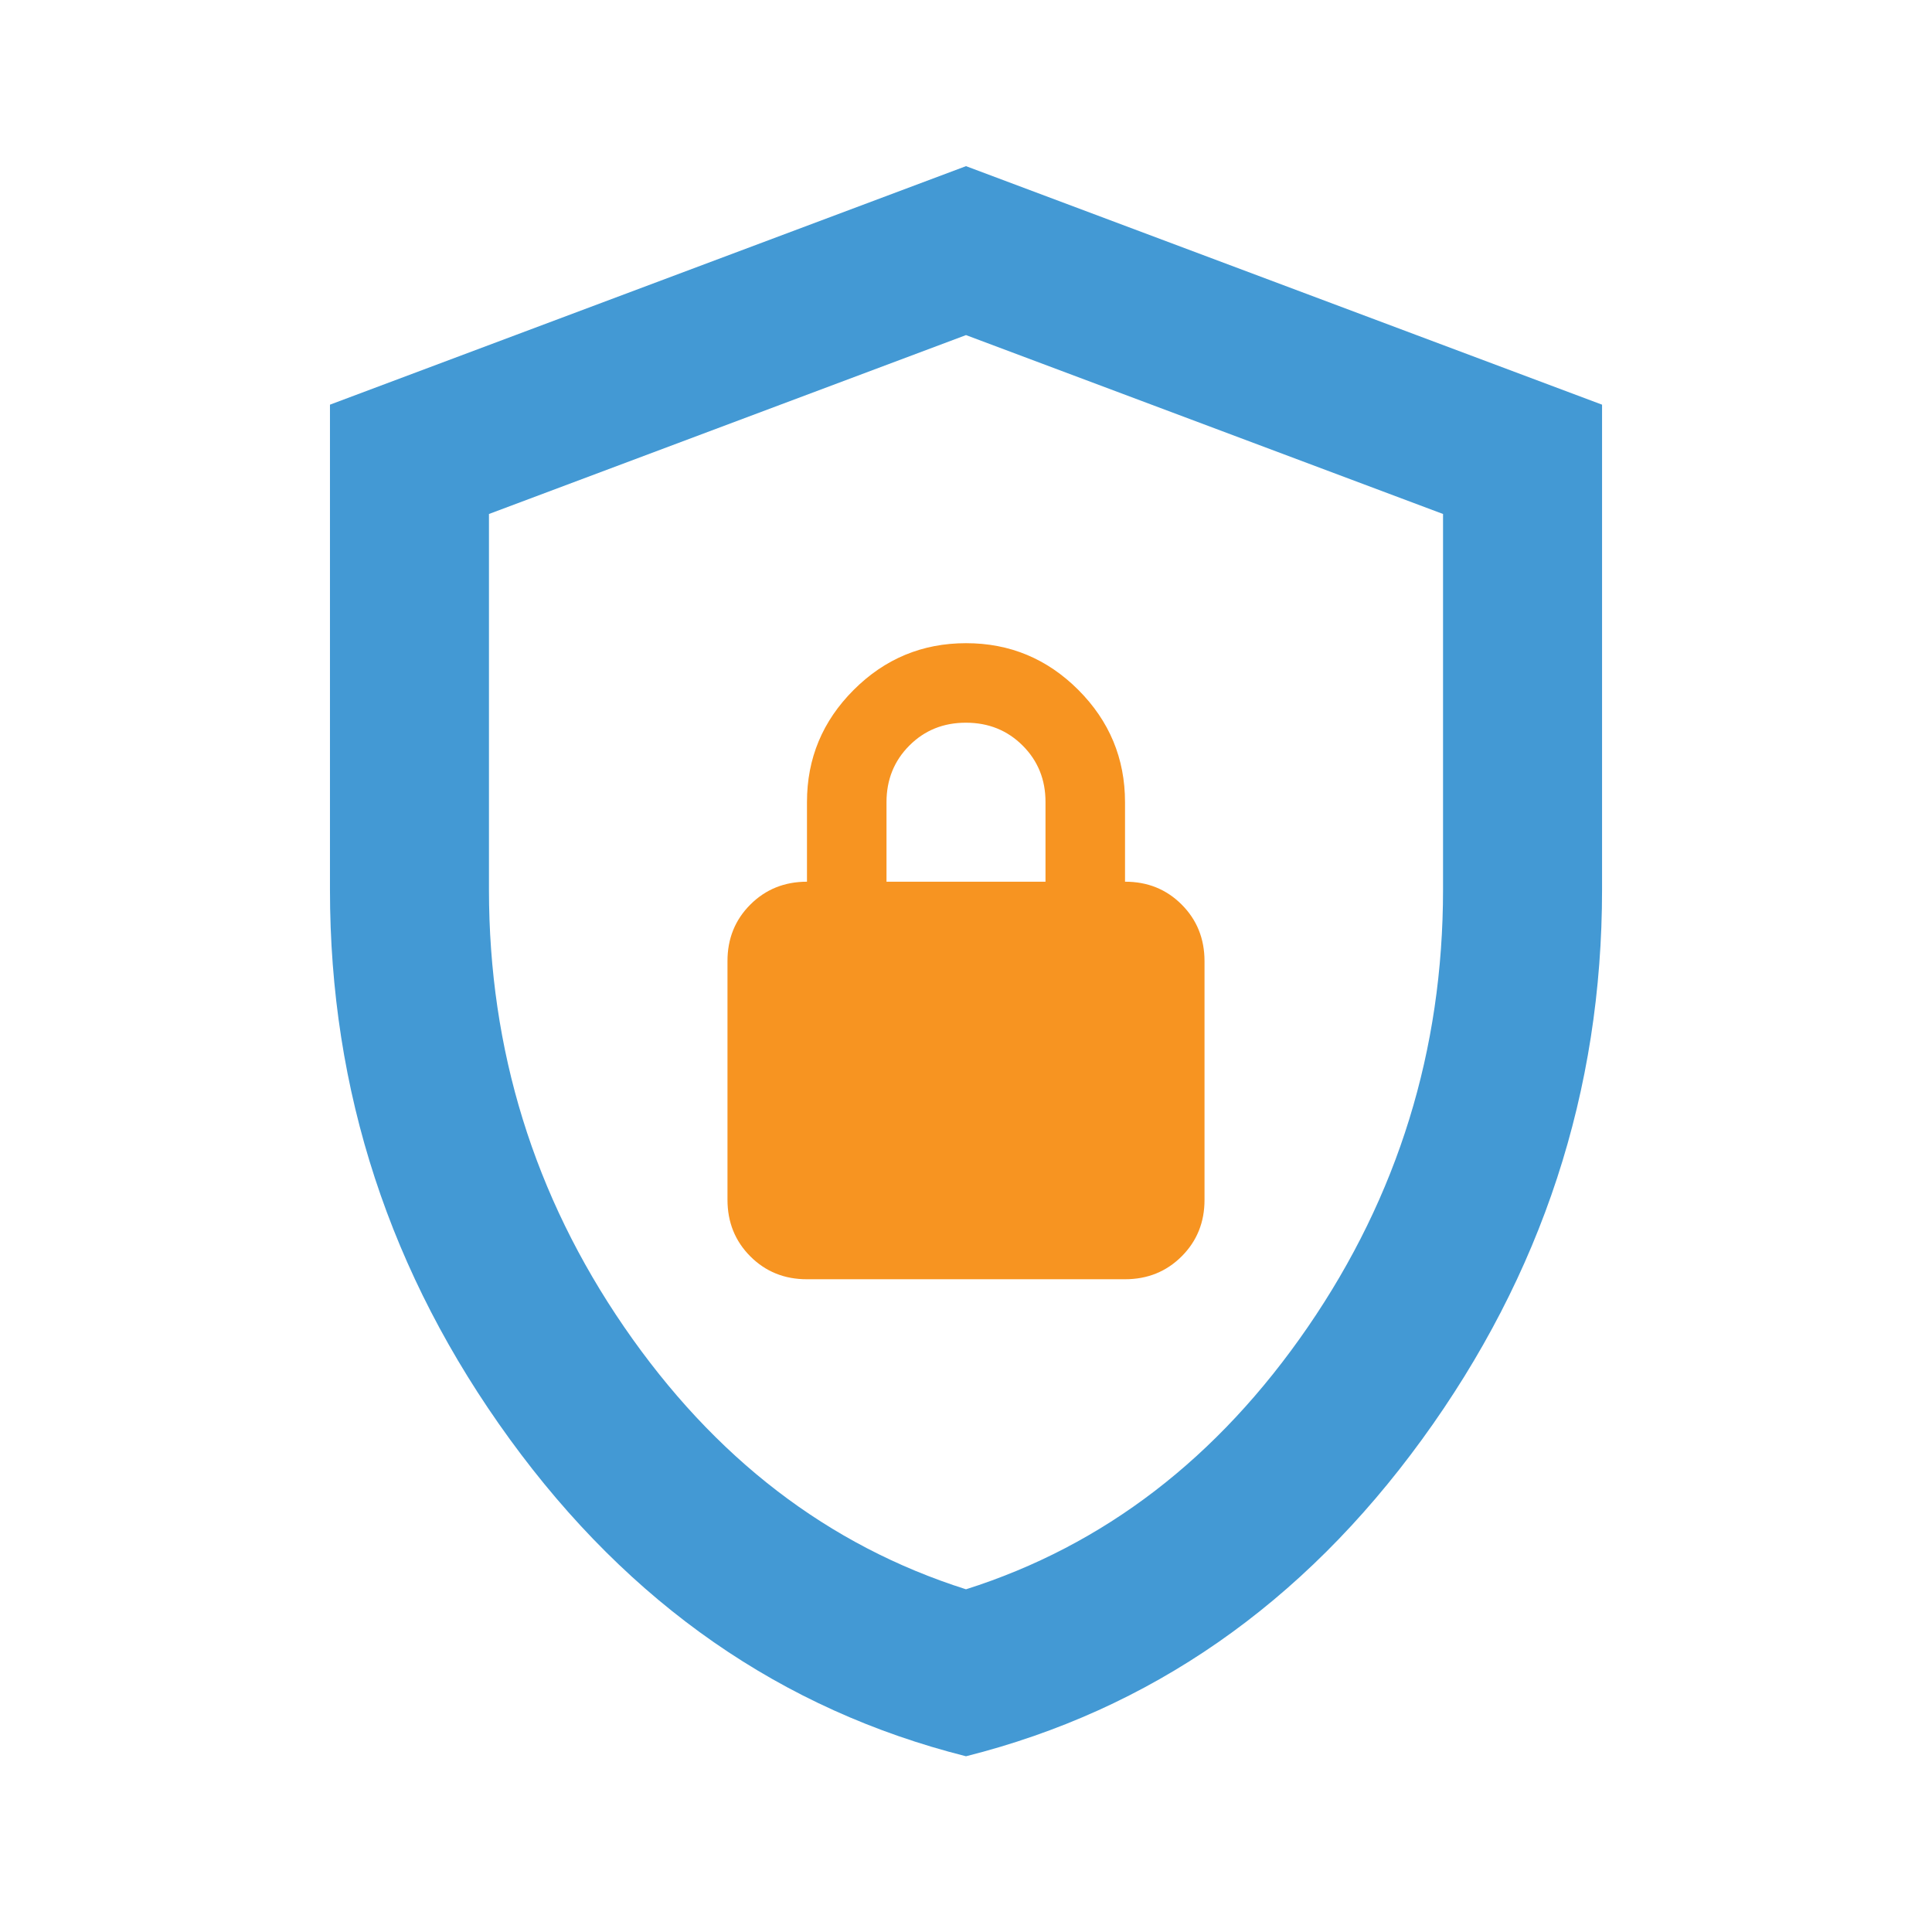
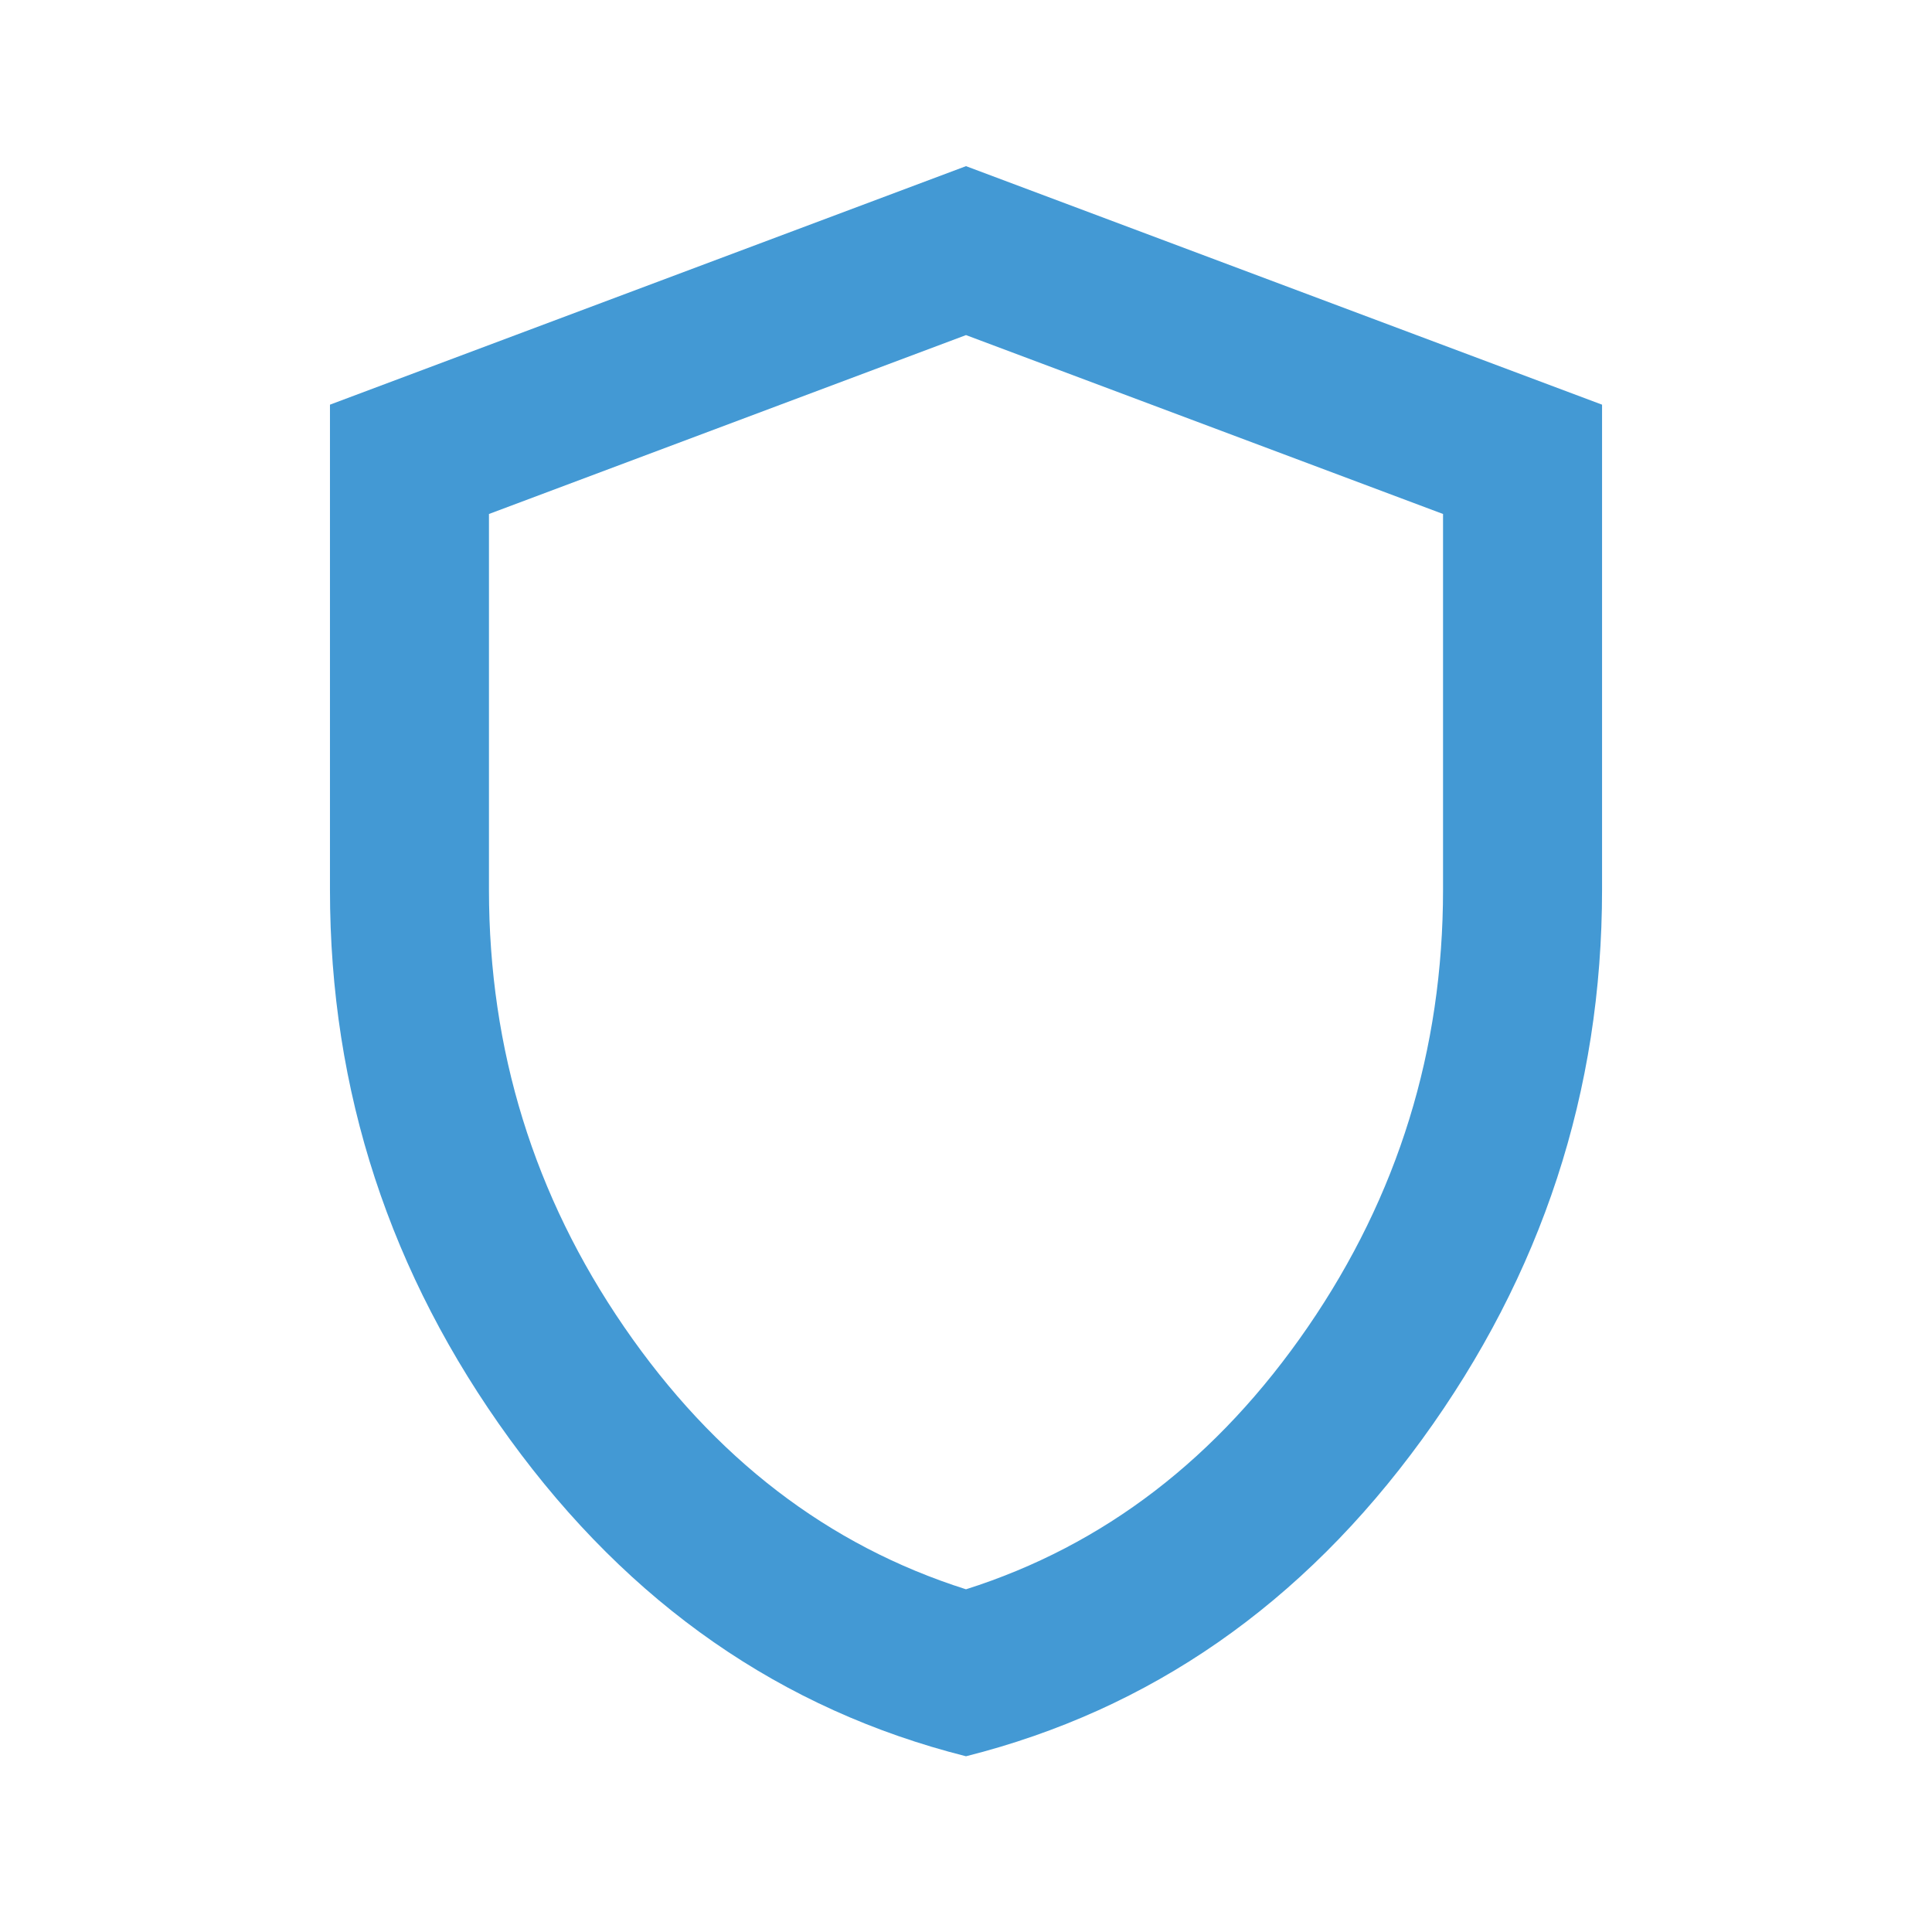
<svg xmlns="http://www.w3.org/2000/svg" width="81" height="81" viewBox="0 0 81 81" fill="none">
  <path d="M40.5 73.632C32.778 71.688 26.402 67.257 21.373 60.339C16.345 53.421 13.831 45.741 13.834 37.299V16.966L40.5 6.966L67.167 16.966V37.299C67.167 45.744 64.652 53.425 59.623 60.343C54.595 67.26 48.22 71.69 40.5 73.632ZM40.5 66.632C46.278 64.799 51.056 61.133 54.834 55.633C58.611 50.133 60.5 44.021 60.5 37.299V21.549L40.5 14.049L20.5 21.549V37.299C20.5 44.021 22.389 50.133 26.167 55.633C29.945 61.133 34.722 64.799 40.5 66.632Z" fill="#4399D4" />
-   <path fill-rule="evenodd" clip-rule="evenodd" d="M33.833 53.633H47.167C48.111 53.633 48.903 53.312 49.543 52.672C50.183 52.032 50.502 51.241 50.5 50.299V40.299C50.5 39.355 50.18 38.562 49.54 37.922C48.9 37.282 48.109 36.964 47.167 36.966V33.633C47.167 31.799 46.513 30.229 45.207 28.922C43.9 27.616 42.331 26.964 40.5 26.966C38.667 26.966 37.097 27.619 35.79 28.926C34.483 30.233 33.831 31.801 33.833 33.633V36.966C32.889 36.966 32.097 37.286 31.457 37.926C30.817 38.566 30.498 39.357 30.5 40.299V50.299C30.5 51.244 30.82 52.036 31.46 52.676C32.1 53.316 32.891 53.635 33.833 53.633ZM37.167 36.967V33.633C37.167 32.689 37.487 31.896 38.127 31.256C38.767 30.616 39.558 30.298 40.5 30.3C41.444 30.3 42.237 30.62 42.877 31.26C43.517 31.9 43.836 32.691 43.833 33.633V36.967H37.167Z" fill="#F79421" />
</svg>